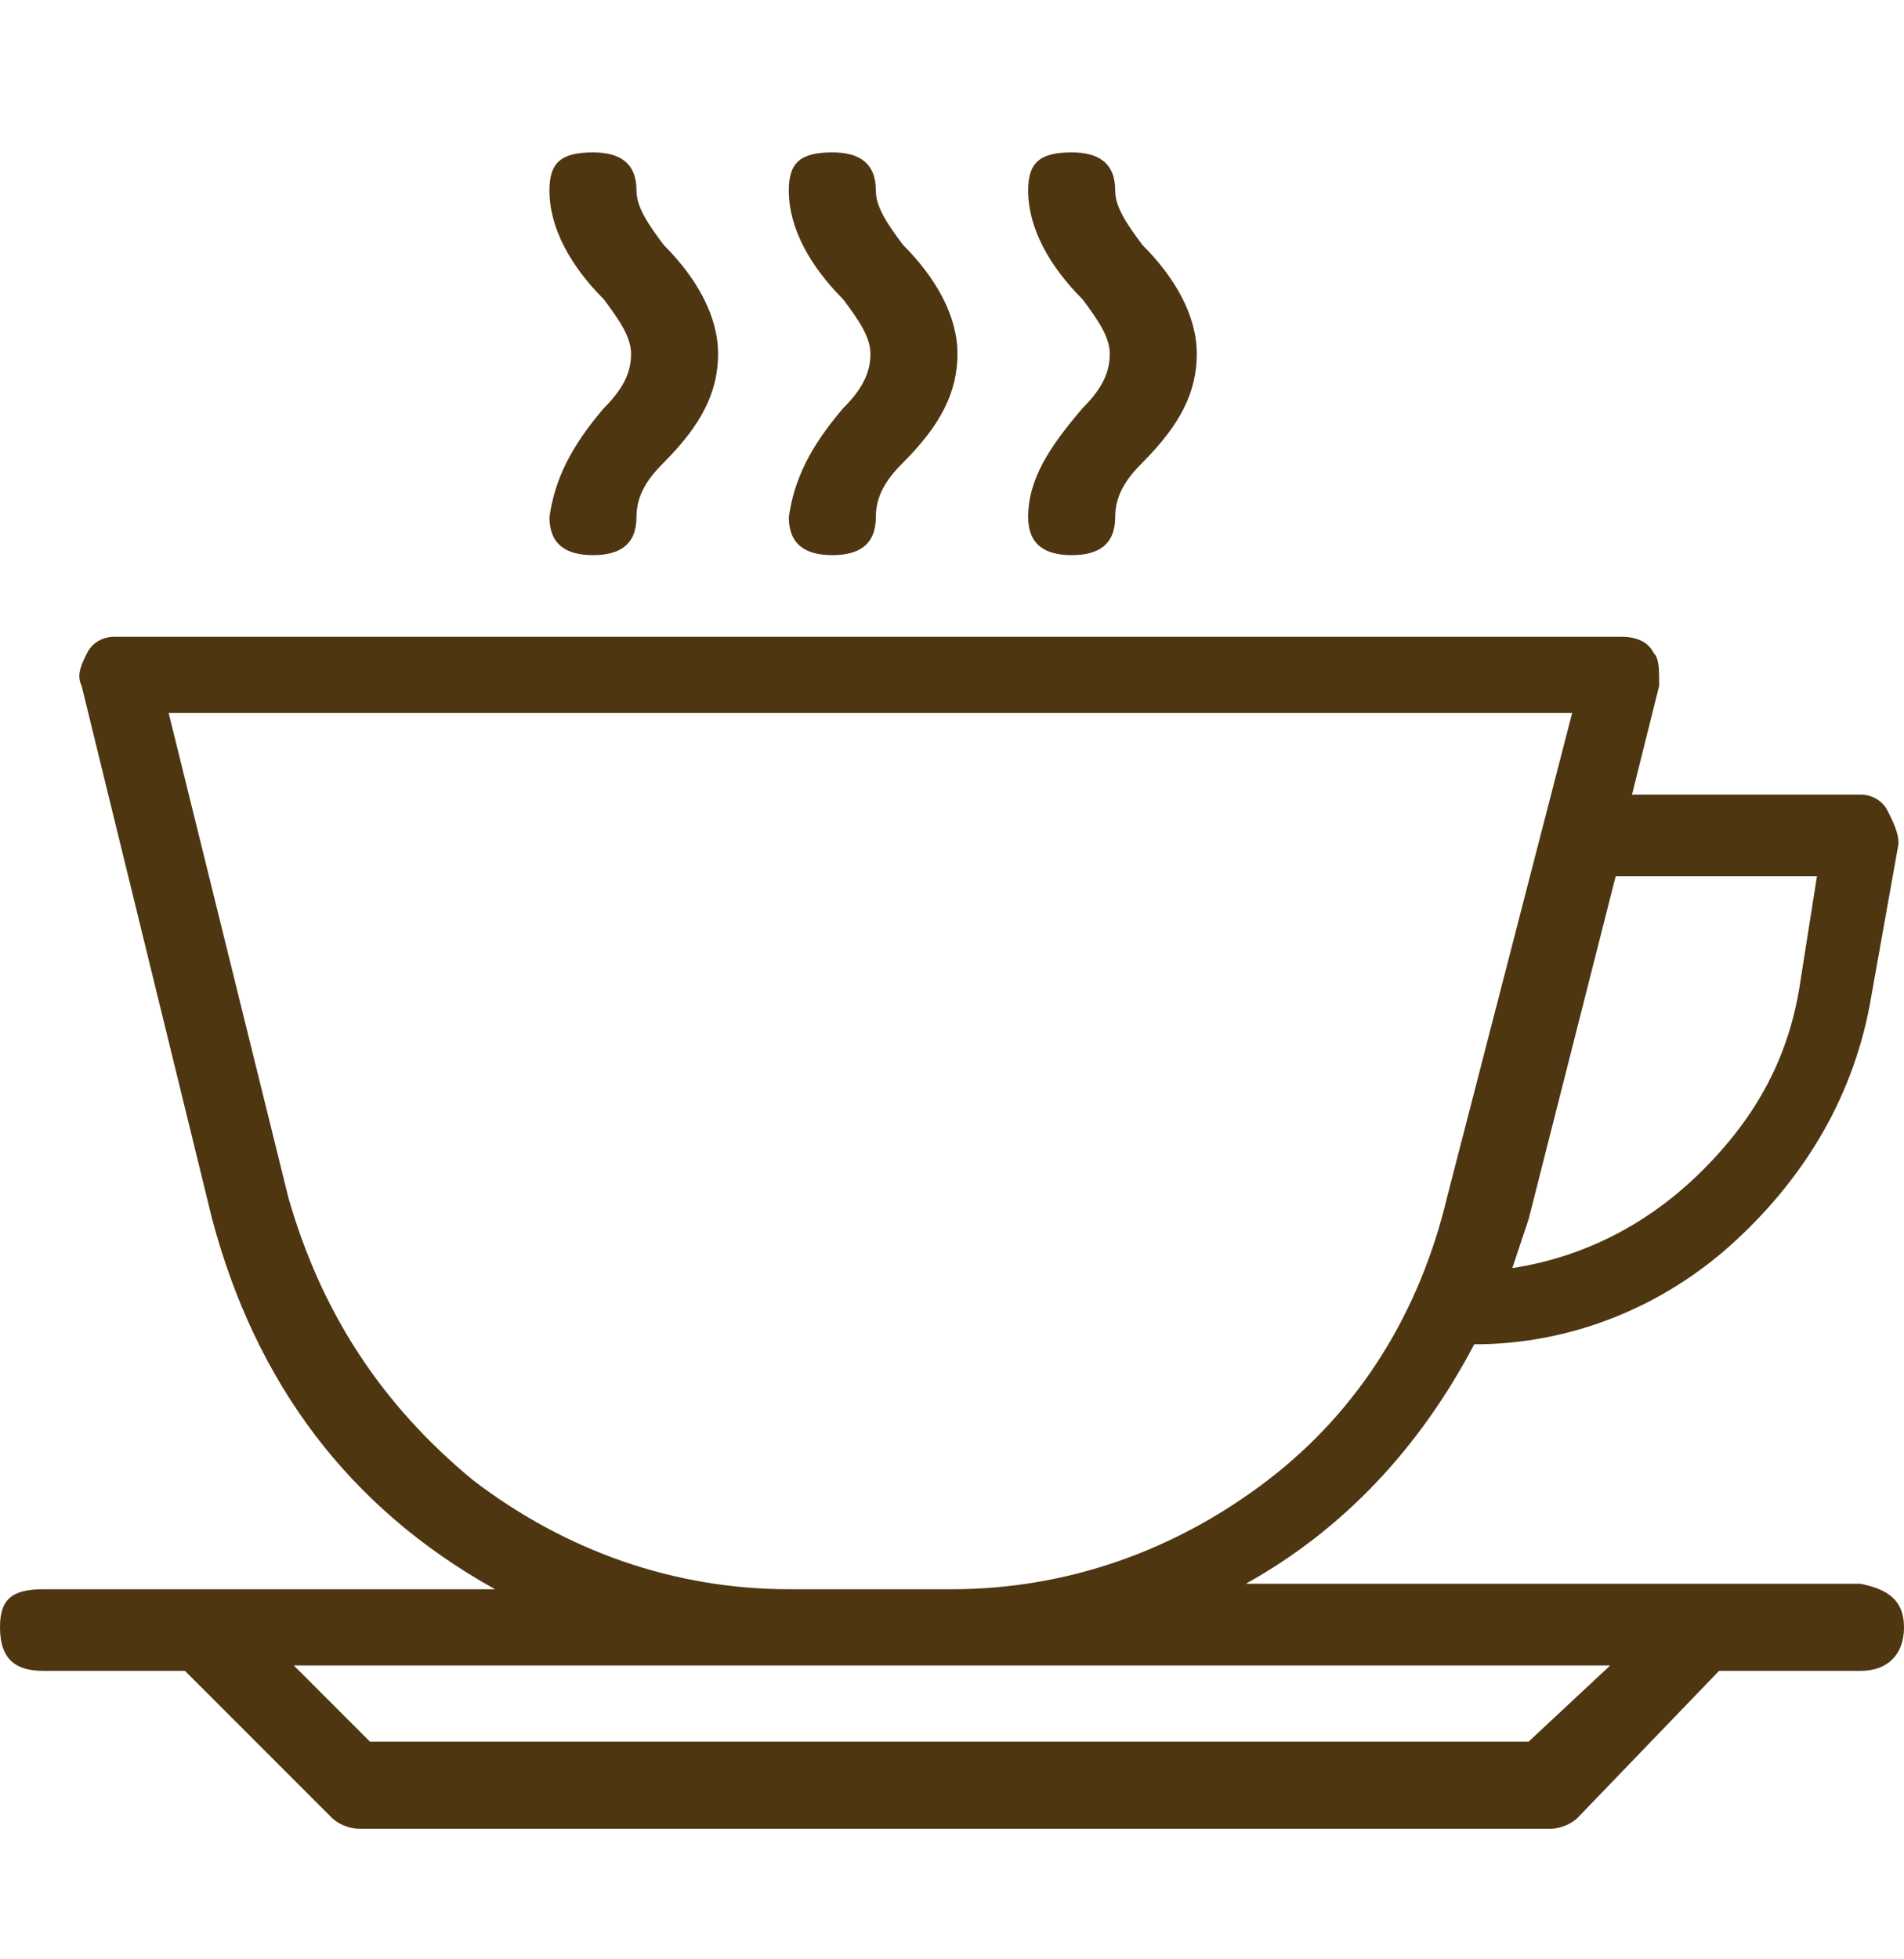
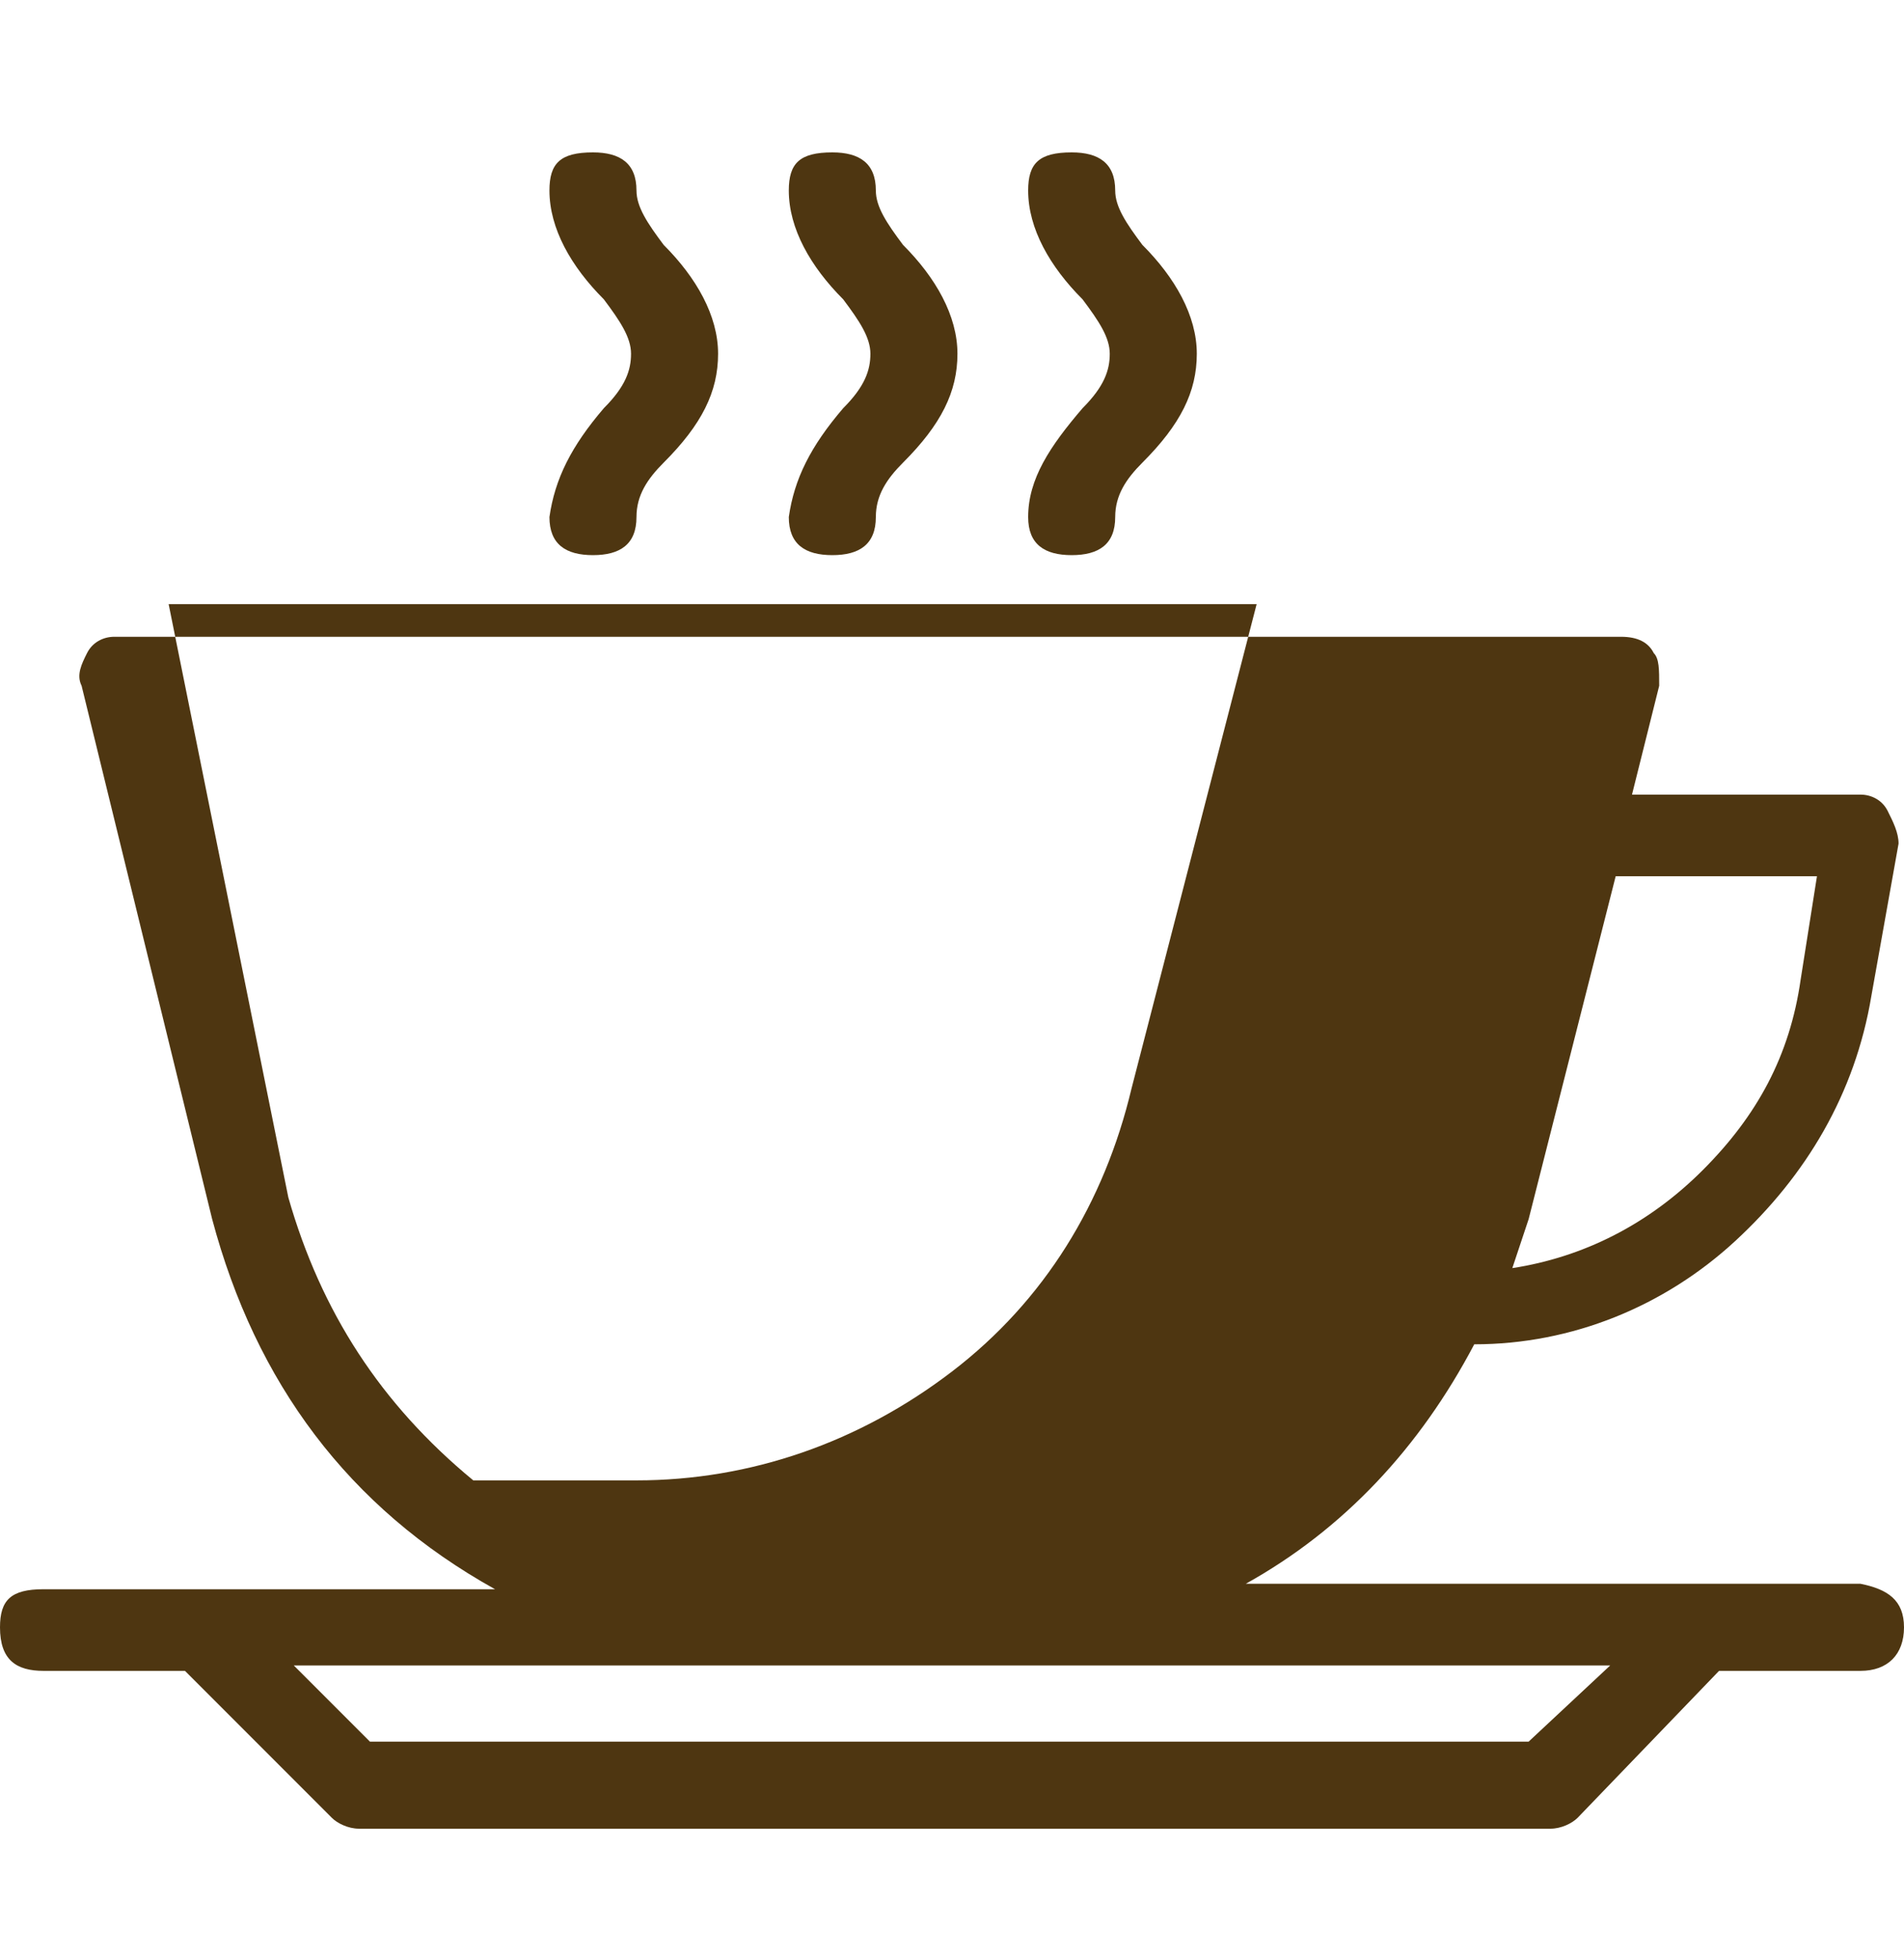
<svg xmlns="http://www.w3.org/2000/svg" version="1.1" id="Capa_1" x="0px" y="0px" viewBox="0 0 35 36" style="enable-background:new 0 0 35 36;" xml:space="preserve">
  <style type="text/css">
	.st0{enable-background:new    ;}
	.st1{fill:#4E3611;}
</style>
  <g class="st0">
-     <path class="st1" d="M35,29.9c0,0.5-0.3,0.8-0.8,0.8h-2.6L29,33.4c-0.1,0.1-0.3,0.2-0.5,0.2H6.6c-0.2,0-0.4-0.1-0.5-0.2l-2.7-2.7   H0.8c-0.5,0-0.8-0.2-0.8-0.8c0-0.5,0.2-0.7,0.8-0.7h8.3c-2.7-1.5-4.4-3.8-5.2-6.8l-2.4-9.8c-0.1-0.2,0-0.4,0.1-0.6   c0.1-0.2,0.3-0.3,0.5-0.3h27.7c0.3,0,0.5,0.1,0.6,0.3c0.1,0.1,0.1,0.3,0.1,0.6l-0.5,2h4.2c0.2,0,0.4,0.1,0.5,0.3   c0.1,0.2,0.2,0.4,0.2,0.6l-0.5,2.8c-0.3,1.8-1.2,3.3-2.5,4.5c-1.3,1.2-3,1.9-4.8,1.9c-1,1.9-2.4,3.4-4.2,4.4h11.3   C34.7,29.2,35,29.4,35,29.9z M8.7,27.2c1.7,1.3,3.7,2,5.8,2h3c2.1,0,4.1-0.7,5.8-2c1.7-1.3,2.8-3.1,3.3-5.2l2.3-8.9H3.1L5.3,22   C5.9,24.1,7,25.8,8.7,27.2z M29.6,30.6H5.4l1.4,1.4h21.3L29.6,30.6z M11.1,7.5c0.4-0.4,0.5-0.7,0.5-1s-0.2-0.6-0.5-1   c-0.6-0.6-1-1.3-1-2c0-0.5,0.2-0.7,0.8-0.7c0.5,0,0.8,0.2,0.8,0.7c0,0.3,0.2,0.6,0.5,1c0.6,0.6,1,1.3,1,2s-0.3,1.3-1,2   c-0.3,0.3-0.5,0.6-0.5,1c0,0.5-0.3,0.7-0.8,0.7c-0.5,0-0.8-0.2-0.8-0.7C10.2,8.8,10.5,8.2,11.1,7.5z M15.5,7.5   c0.4-0.4,0.5-0.7,0.5-1s-0.2-0.6-0.5-1c-0.6-0.6-1-1.3-1-2c0-0.5,0.2-0.7,0.8-0.7c0.5,0,0.8,0.2,0.8,0.7c0,0.3,0.2,0.6,0.5,1   c0.6,0.6,1,1.3,1,2s-0.3,1.3-1,2c-0.3,0.3-0.5,0.6-0.5,1c0,0.5-0.3,0.7-0.8,0.7c-0.5,0-0.8-0.2-0.8-0.7C14.6,8.8,14.9,8.2,15.5,7.5   z M19.9,7.5c0.4-0.4,0.5-0.7,0.5-1s-0.2-0.6-0.5-1c-0.6-0.6-1-1.3-1-2c0-0.5,0.2-0.7,0.8-0.7c0.5,0,0.8,0.2,0.8,0.7   c0,0.3,0.2,0.6,0.5,1c0.6,0.6,1,1.3,1,2s-0.3,1.3-1,2c-0.3,0.3-0.5,0.6-0.5,1c0,0.5-0.3,0.7-0.8,0.7c-0.5,0-0.8-0.2-0.8-0.7   C18.9,8.8,19.3,8.2,19.9,7.5z M29.7,16.1l-1.6,6.3c-0.1,0.3-0.2,0.6-0.3,0.9c1.3-0.2,2.5-0.8,3.5-1.8c1-1,1.6-2.1,1.8-3.5l0.3-1.9   H29.7z" />
+     <path class="st1" d="M35,29.9c0,0.5-0.3,0.8-0.8,0.8h-2.6L29,33.4c-0.1,0.1-0.3,0.2-0.5,0.2H6.6c-0.2,0-0.4-0.1-0.5-0.2l-2.7-2.7   H0.8c-0.5,0-0.8-0.2-0.8-0.8c0-0.5,0.2-0.7,0.8-0.7h8.3c-2.7-1.5-4.4-3.8-5.2-6.8l-2.4-9.8c-0.1-0.2,0-0.4,0.1-0.6   c0.1-0.2,0.3-0.3,0.5-0.3h27.7c0.3,0,0.5,0.1,0.6,0.3c0.1,0.1,0.1,0.3,0.1,0.6l-0.5,2h4.2c0.2,0,0.4,0.1,0.5,0.3   c0.1,0.2,0.2,0.4,0.2,0.6l-0.5,2.8c-0.3,1.8-1.2,3.3-2.5,4.5c-1.3,1.2-3,1.9-4.8,1.9c-1,1.9-2.4,3.4-4.2,4.4h11.3   C34.7,29.2,35,29.4,35,29.9z M8.7,27.2h3c2.1,0,4.1-0.7,5.8-2c1.7-1.3,2.8-3.1,3.3-5.2l2.3-8.9H3.1L5.3,22   C5.9,24.1,7,25.8,8.7,27.2z M29.6,30.6H5.4l1.4,1.4h21.3L29.6,30.6z M11.1,7.5c0.4-0.4,0.5-0.7,0.5-1s-0.2-0.6-0.5-1   c-0.6-0.6-1-1.3-1-2c0-0.5,0.2-0.7,0.8-0.7c0.5,0,0.8,0.2,0.8,0.7c0,0.3,0.2,0.6,0.5,1c0.6,0.6,1,1.3,1,2s-0.3,1.3-1,2   c-0.3,0.3-0.5,0.6-0.5,1c0,0.5-0.3,0.7-0.8,0.7c-0.5,0-0.8-0.2-0.8-0.7C10.2,8.8,10.5,8.2,11.1,7.5z M15.5,7.5   c0.4-0.4,0.5-0.7,0.5-1s-0.2-0.6-0.5-1c-0.6-0.6-1-1.3-1-2c0-0.5,0.2-0.7,0.8-0.7c0.5,0,0.8,0.2,0.8,0.7c0,0.3,0.2,0.6,0.5,1   c0.6,0.6,1,1.3,1,2s-0.3,1.3-1,2c-0.3,0.3-0.5,0.6-0.5,1c0,0.5-0.3,0.7-0.8,0.7c-0.5,0-0.8-0.2-0.8-0.7C14.6,8.8,14.9,8.2,15.5,7.5   z M19.9,7.5c0.4-0.4,0.5-0.7,0.5-1s-0.2-0.6-0.5-1c-0.6-0.6-1-1.3-1-2c0-0.5,0.2-0.7,0.8-0.7c0.5,0,0.8,0.2,0.8,0.7   c0,0.3,0.2,0.6,0.5,1c0.6,0.6,1,1.3,1,2s-0.3,1.3-1,2c-0.3,0.3-0.5,0.6-0.5,1c0,0.5-0.3,0.7-0.8,0.7c-0.5,0-0.8-0.2-0.8-0.7   C18.9,8.8,19.3,8.2,19.9,7.5z M29.7,16.1l-1.6,6.3c-0.1,0.3-0.2,0.6-0.3,0.9c1.3-0.2,2.5-0.8,3.5-1.8c1-1,1.6-2.1,1.8-3.5l0.3-1.9   H29.7z" />
  </g>
</svg>